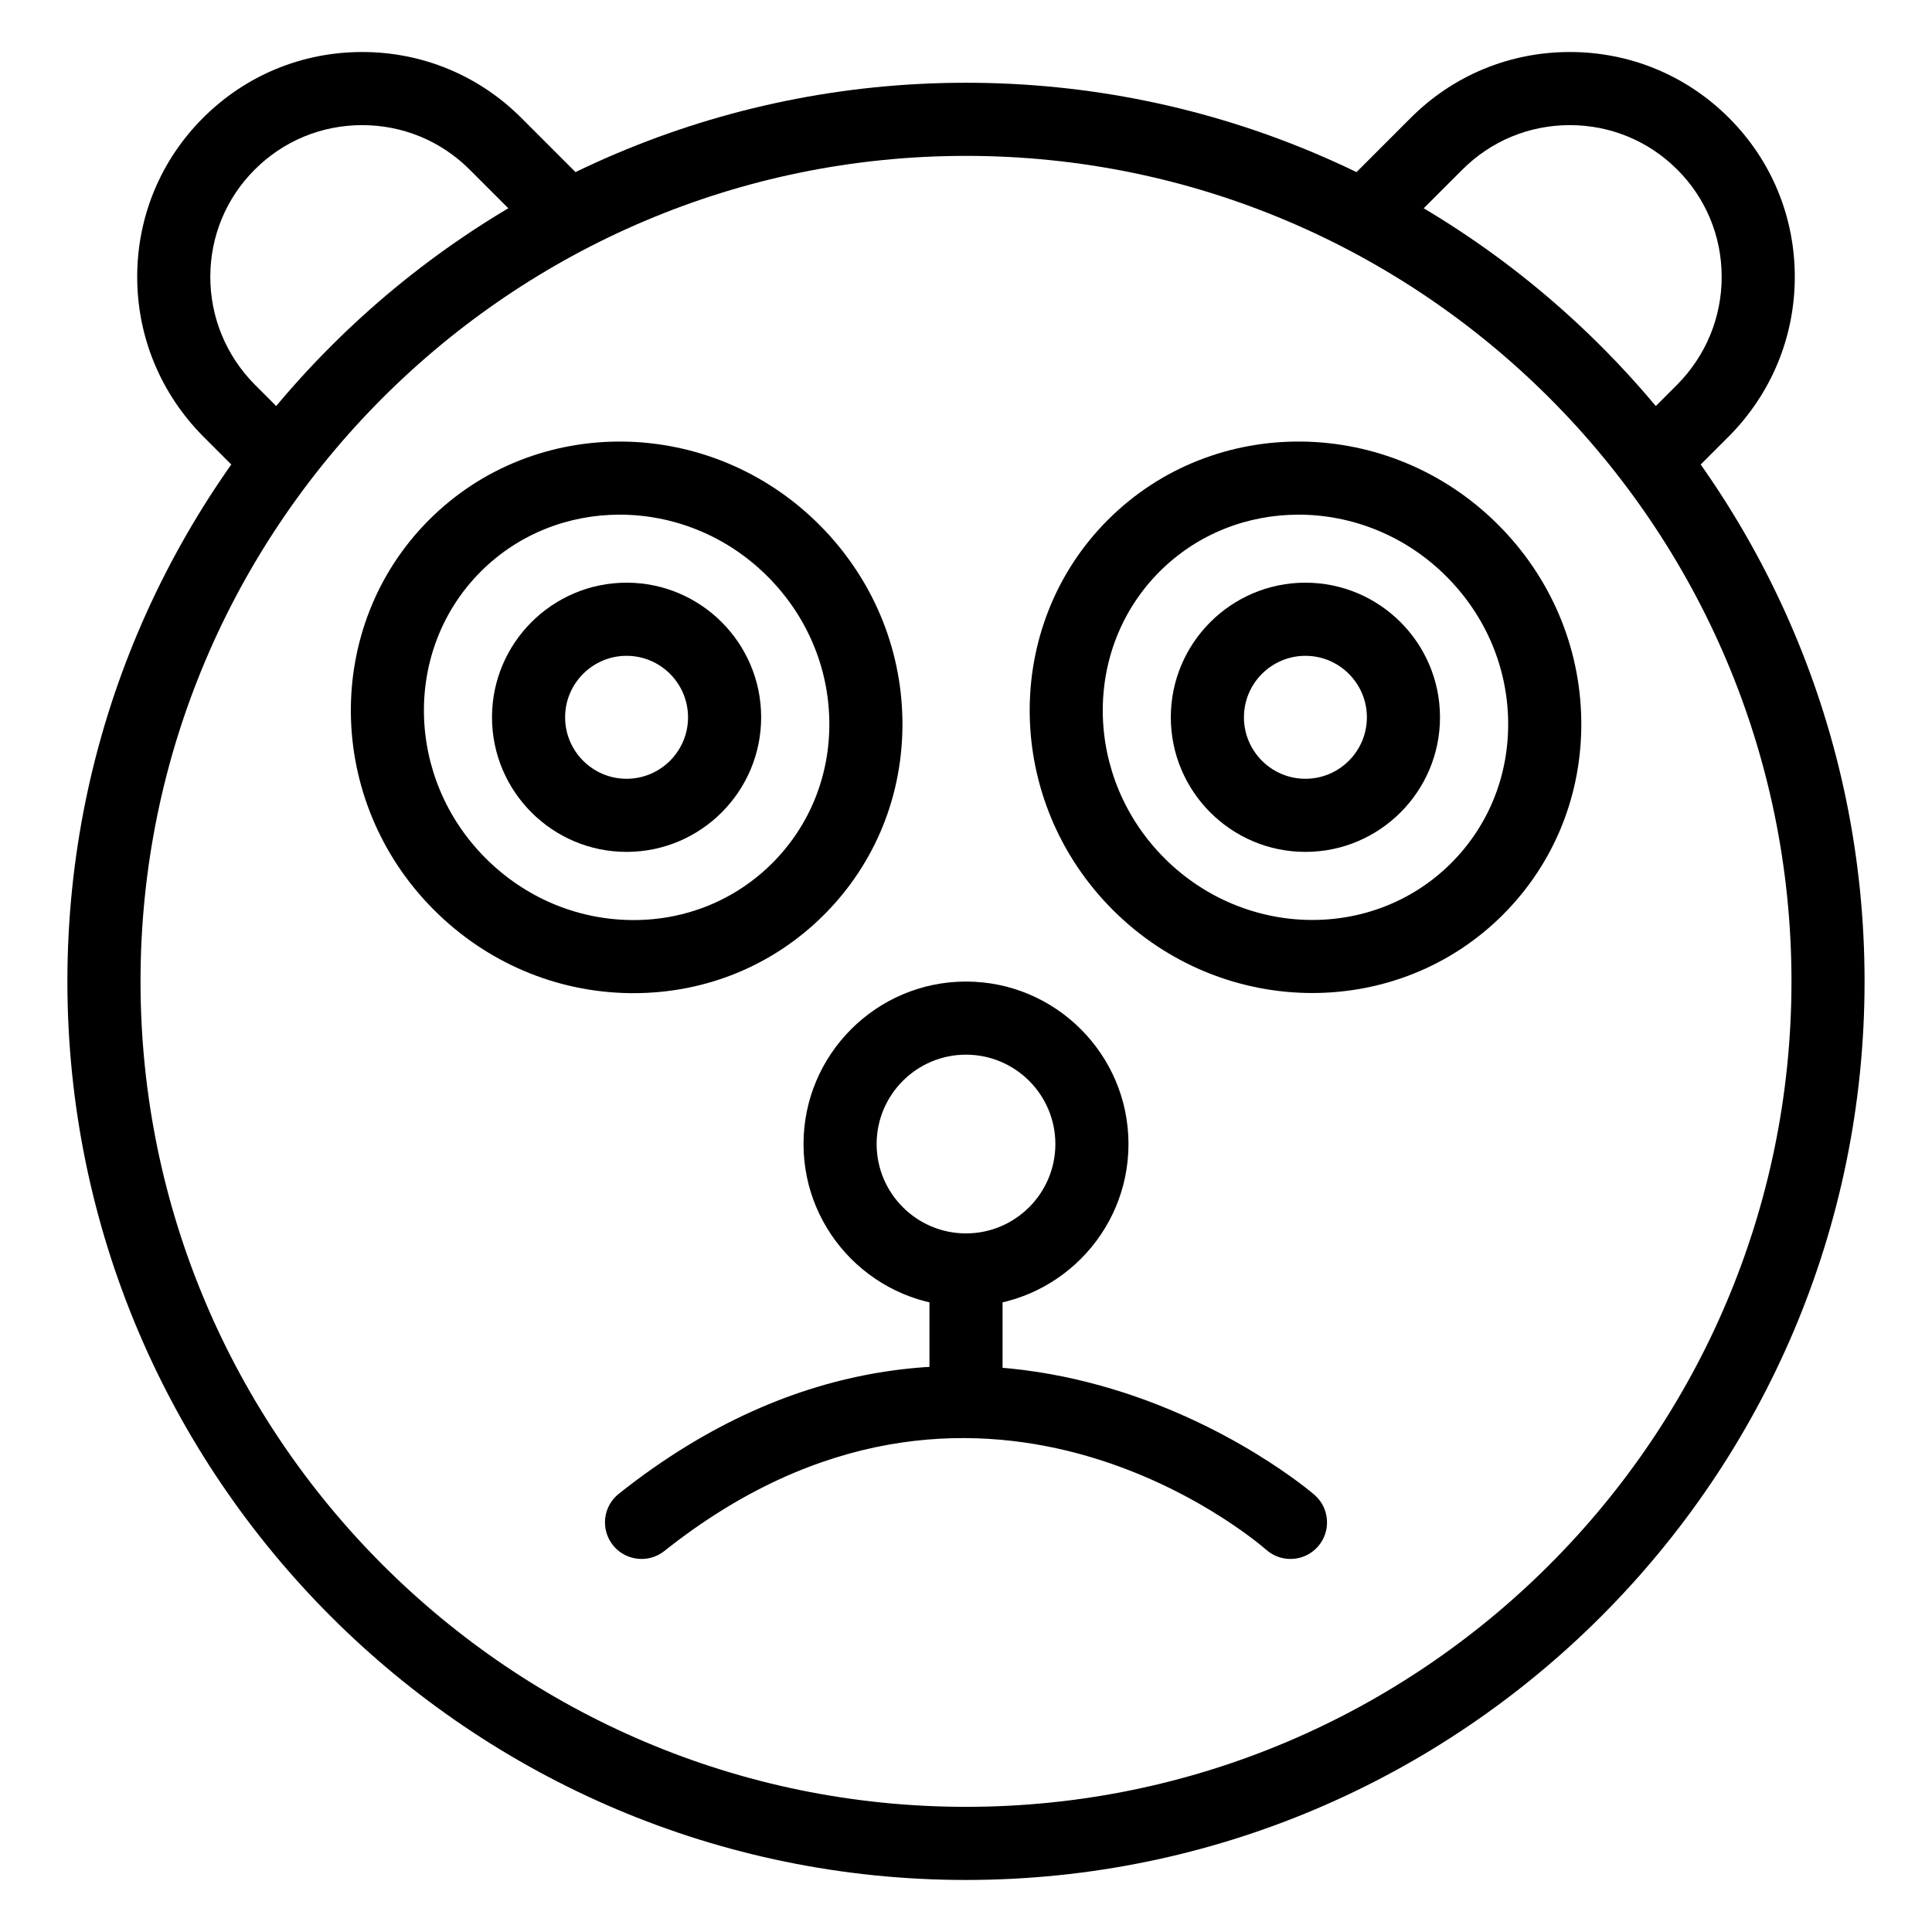
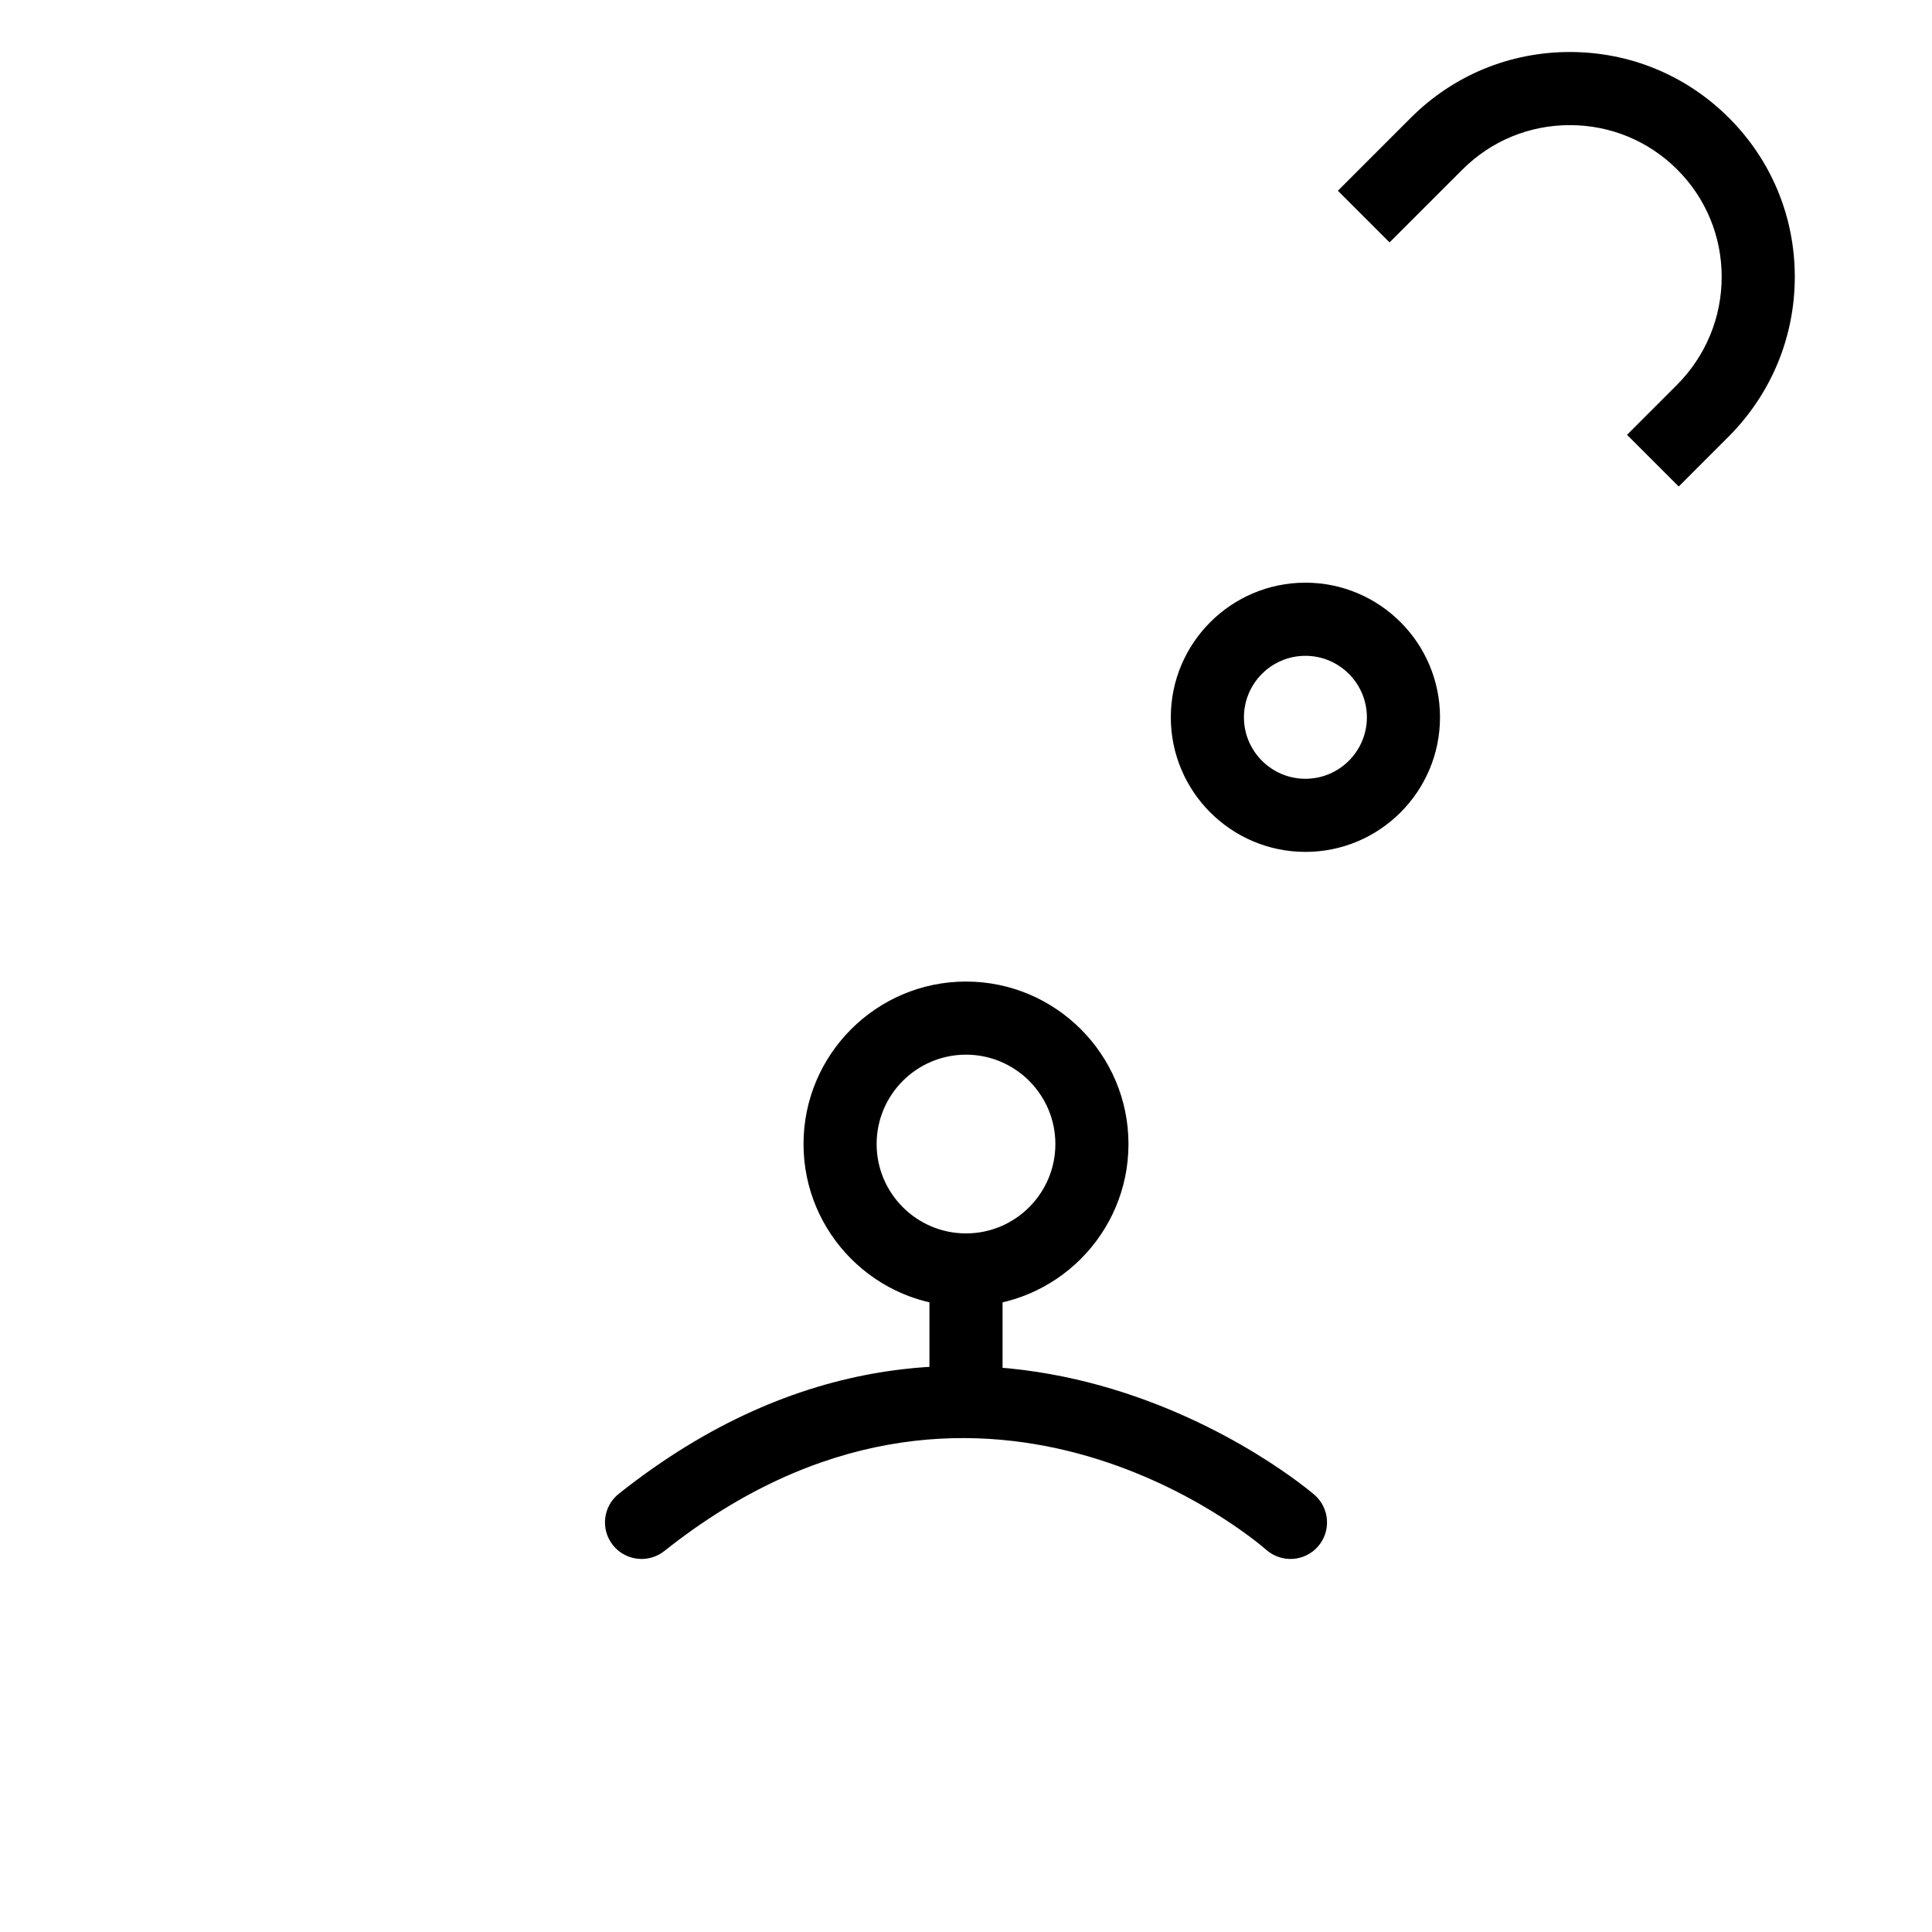
<svg xmlns="http://www.w3.org/2000/svg" fill="#000000" width="800px" height="800px" version="1.1" viewBox="144 144 512 512">
  <g>
-     <path d="m400 642.21c-131.31 0-238.14-106.83-238.14-238.14 0-131.31 106.83-238.14 238.14-238.14s238.13 106.83 238.13 238.14c0 131.31-106.82 238.14-238.13 238.14zm0-456.9c-120.62 0-218.76 98.137-218.76 218.76s98.137 218.76 218.76 218.76c120.62 0 218.76-98.137 218.76-218.76s-98.137-218.76-218.76-218.76z" />
    <path d="m400 490.24c-23.742 0-43.059-19.32-43.059-43.059 0-23.738 19.316-43.059 43.059-43.059s43.059 19.32 43.059 43.059c0 23.738-19.312 43.059-43.059 43.059zm0-66.742c-13.059 0-23.684 10.625-23.684 23.684s10.625 23.684 23.684 23.684 23.684-10.625 23.684-23.684-10.625-23.684-23.684-23.684z" />
    <path d="m390.31 480.55h19.379v40.172h-19.379z" />
    <path d="m588.88 272.93-13.699-13.699 13.32-13.32c7.57-7.656 11.762-17.797 11.762-28.535 0-10.742-4.18-20.84-11.762-28.426-7.606-7.609-17.723-11.789-28.48-11.789-10.762 0-20.875 4.184-28.473 11.789l-19.297 19.293-13.699-13.699 19.293-19.293c11.258-11.27 26.234-17.469 42.176-17.469 15.938 0 30.914 6.199 42.18 17.465 11.246 11.242 17.438 26.199 17.438 42.121 0 15.875-6.18 30.863-17.398 42.199z" />
-     <path d="m211.12 272.93-13.32-13.32c-11.258-11.383-17.441-26.371-17.441-42.238 0-15.914 6.191-30.875 17.441-42.121 11.258-11.27 26.234-17.469 42.176-17.469 15.938 0 30.914 6.199 42.18 17.465l19.289 19.293-13.699 13.699-19.289-19.293c-7.606-7.606-17.723-11.785-28.48-11.785-10.762 0-20.875 4.18-28.477 11.789-7.59 7.586-11.766 17.684-11.766 28.422 0 10.73 4.191 20.883 11.805 28.574l13.285 13.285z" />
    <path d="m489.95 369.76c-19.672 0-35.672-16-35.672-35.672 0-19.672 16-35.672 35.672-35.672 19.664 0 35.664 16 35.664 35.672 0 19.676-16 35.672-35.664 35.672zm0-51.961c-8.984 0-16.293 7.305-16.293 16.293 0 8.988 7.309 16.293 16.293 16.293 8.98 0 16.289-7.305 16.289-16.293-0.004-8.988-7.312-16.293-16.289-16.293z" />
-     <path d="m491.78 407.16c-19.023 0-38.211-7.359-52.875-22.027-28.859-28.859-29.434-75.23-1.285-103.38 28.148-28.148 74.527-27.57 103.38 1.285 13.941 13.938 21.777 32.34 22.055 51.812 0.277 19.574-7.098 37.895-20.77 51.566-13.844 13.844-32.098 20.742-50.508 20.742zm-3.656-126.77c-13.445 0-26.738 5.004-36.805 15.074-20.594 20.59-20.016 54.68 1.285 75.977 21.309 21.297 55.387 21.883 75.98 1.285 9.938-9.945 15.301-23.285 15.09-37.59-0.203-14.402-6.023-28.035-16.379-38.387-10.887-10.891-25.113-16.359-39.172-16.359z" />
-     <path d="m310.05 369.76c-19.664 0-35.664-16-35.664-35.672 0-19.672 16-35.672 35.664-35.672 19.664 0 35.664 16 35.664 35.672 0 19.676-16 35.672-35.664 35.672zm0-51.961c-8.98 0-16.289 7.305-16.289 16.293 0 8.988 7.309 16.293 16.289 16.293s16.289-7.305 16.289-16.293c-0.004-8.988-7.312-16.293-16.289-16.293z" />
-     <path d="m311.9 407.2c-0.359 0-0.719 0-1.078-0.008-19.477-0.285-37.879-8.109-51.82-22.055-28.852-28.859-29.43-75.23-1.281-103.38 28.145-28.148 74.527-27.57 103.38 1.285 13.941 13.938 21.77 32.34 22.051 51.812 0.277 19.574-7.098 37.895-20.77 51.566-13.418 13.426-31.312 20.777-50.484 20.777zm-3.676-126.81c-13.445 0-26.738 5.004-36.805 15.074-20.59 20.59-20.016 54.68 1.281 75.977 10.355 10.359 23.996 16.168 38.398 16.379 0.262 0.008 0.523 0.008 0.789 0.008 14 0 27.035-5.348 36.793-15.102 9.938-9.945 15.301-23.285 15.098-37.59-0.207-14.402-6.023-28.035-16.379-38.387-10.891-10.891-25.113-16.359-39.176-16.359z" />
    <path d="m314.02 557.14c-2.852 0-5.676-1.258-7.59-3.66-3.332-4.191-2.637-10.285 1.555-13.613 95.664-76.023 183.53-0.465 184.41 0.32 4.016 3.539 4.398 9.66 0.867 13.672-3.539 4.012-9.645 4.391-13.664 0.879-3.094-2.707-76.777-65.492-159.55 0.305-1.781 1.406-3.906 2.098-6.019 2.098z" />
  </g>
</svg>